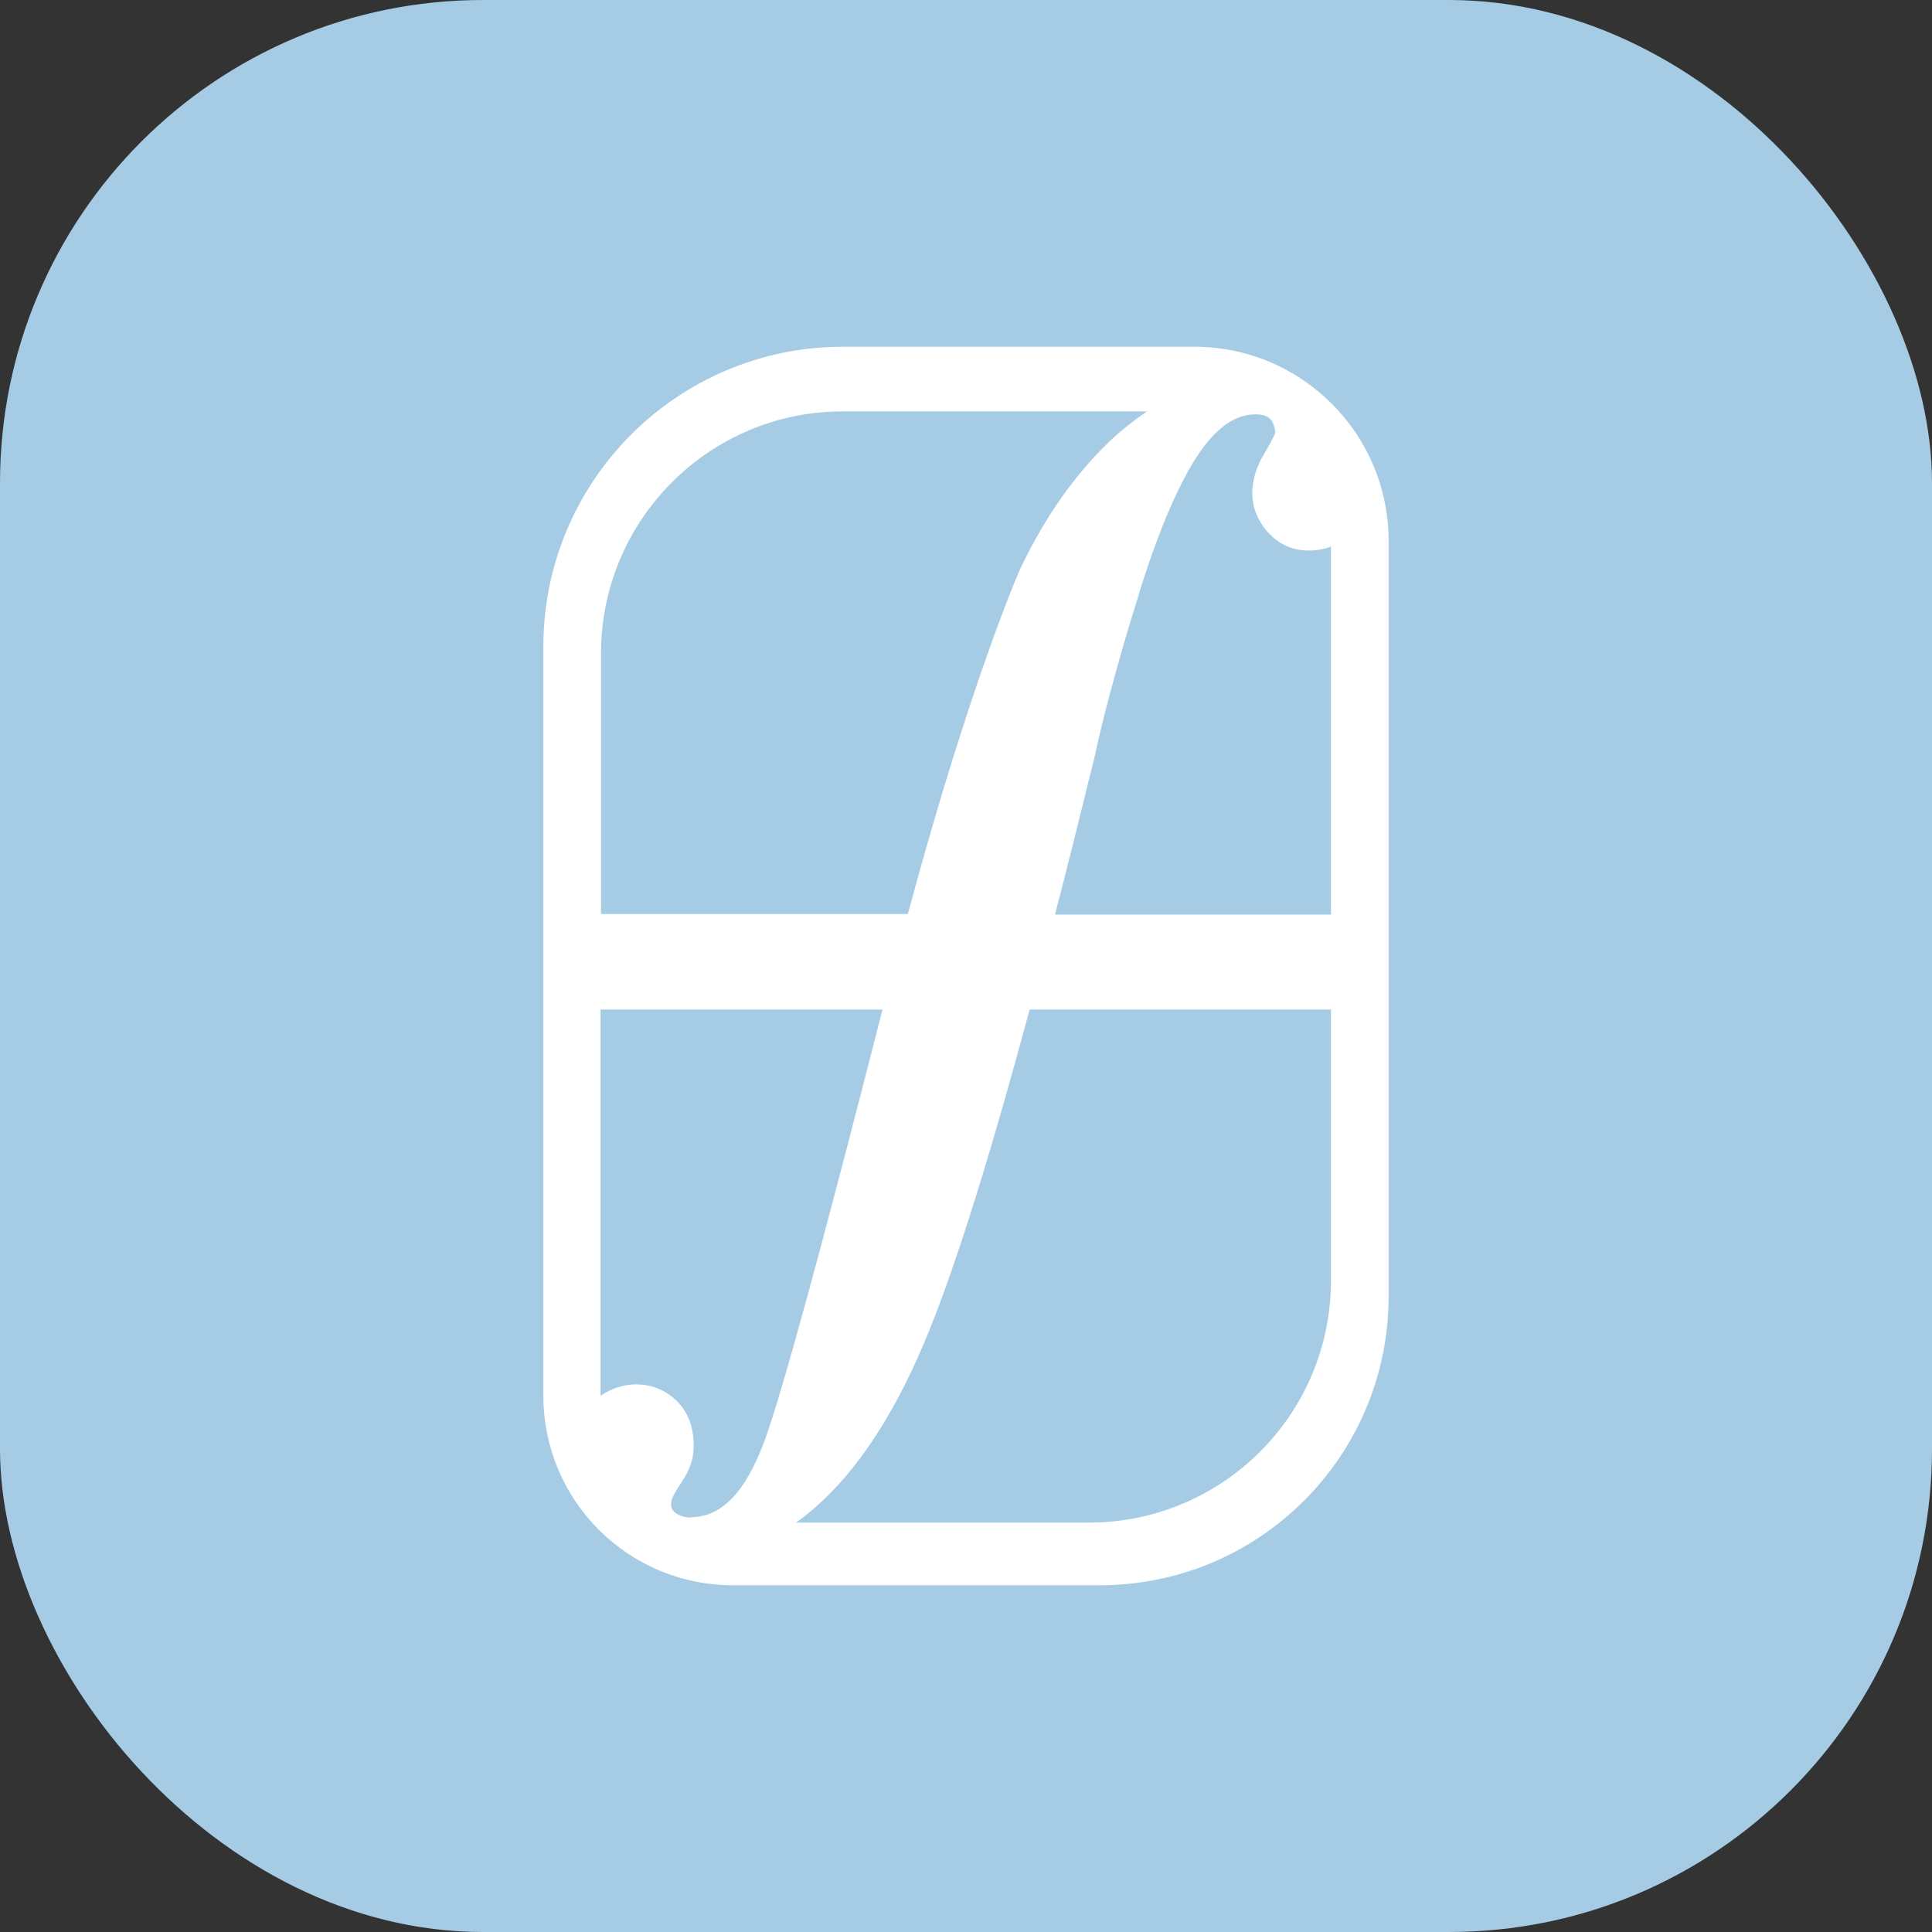
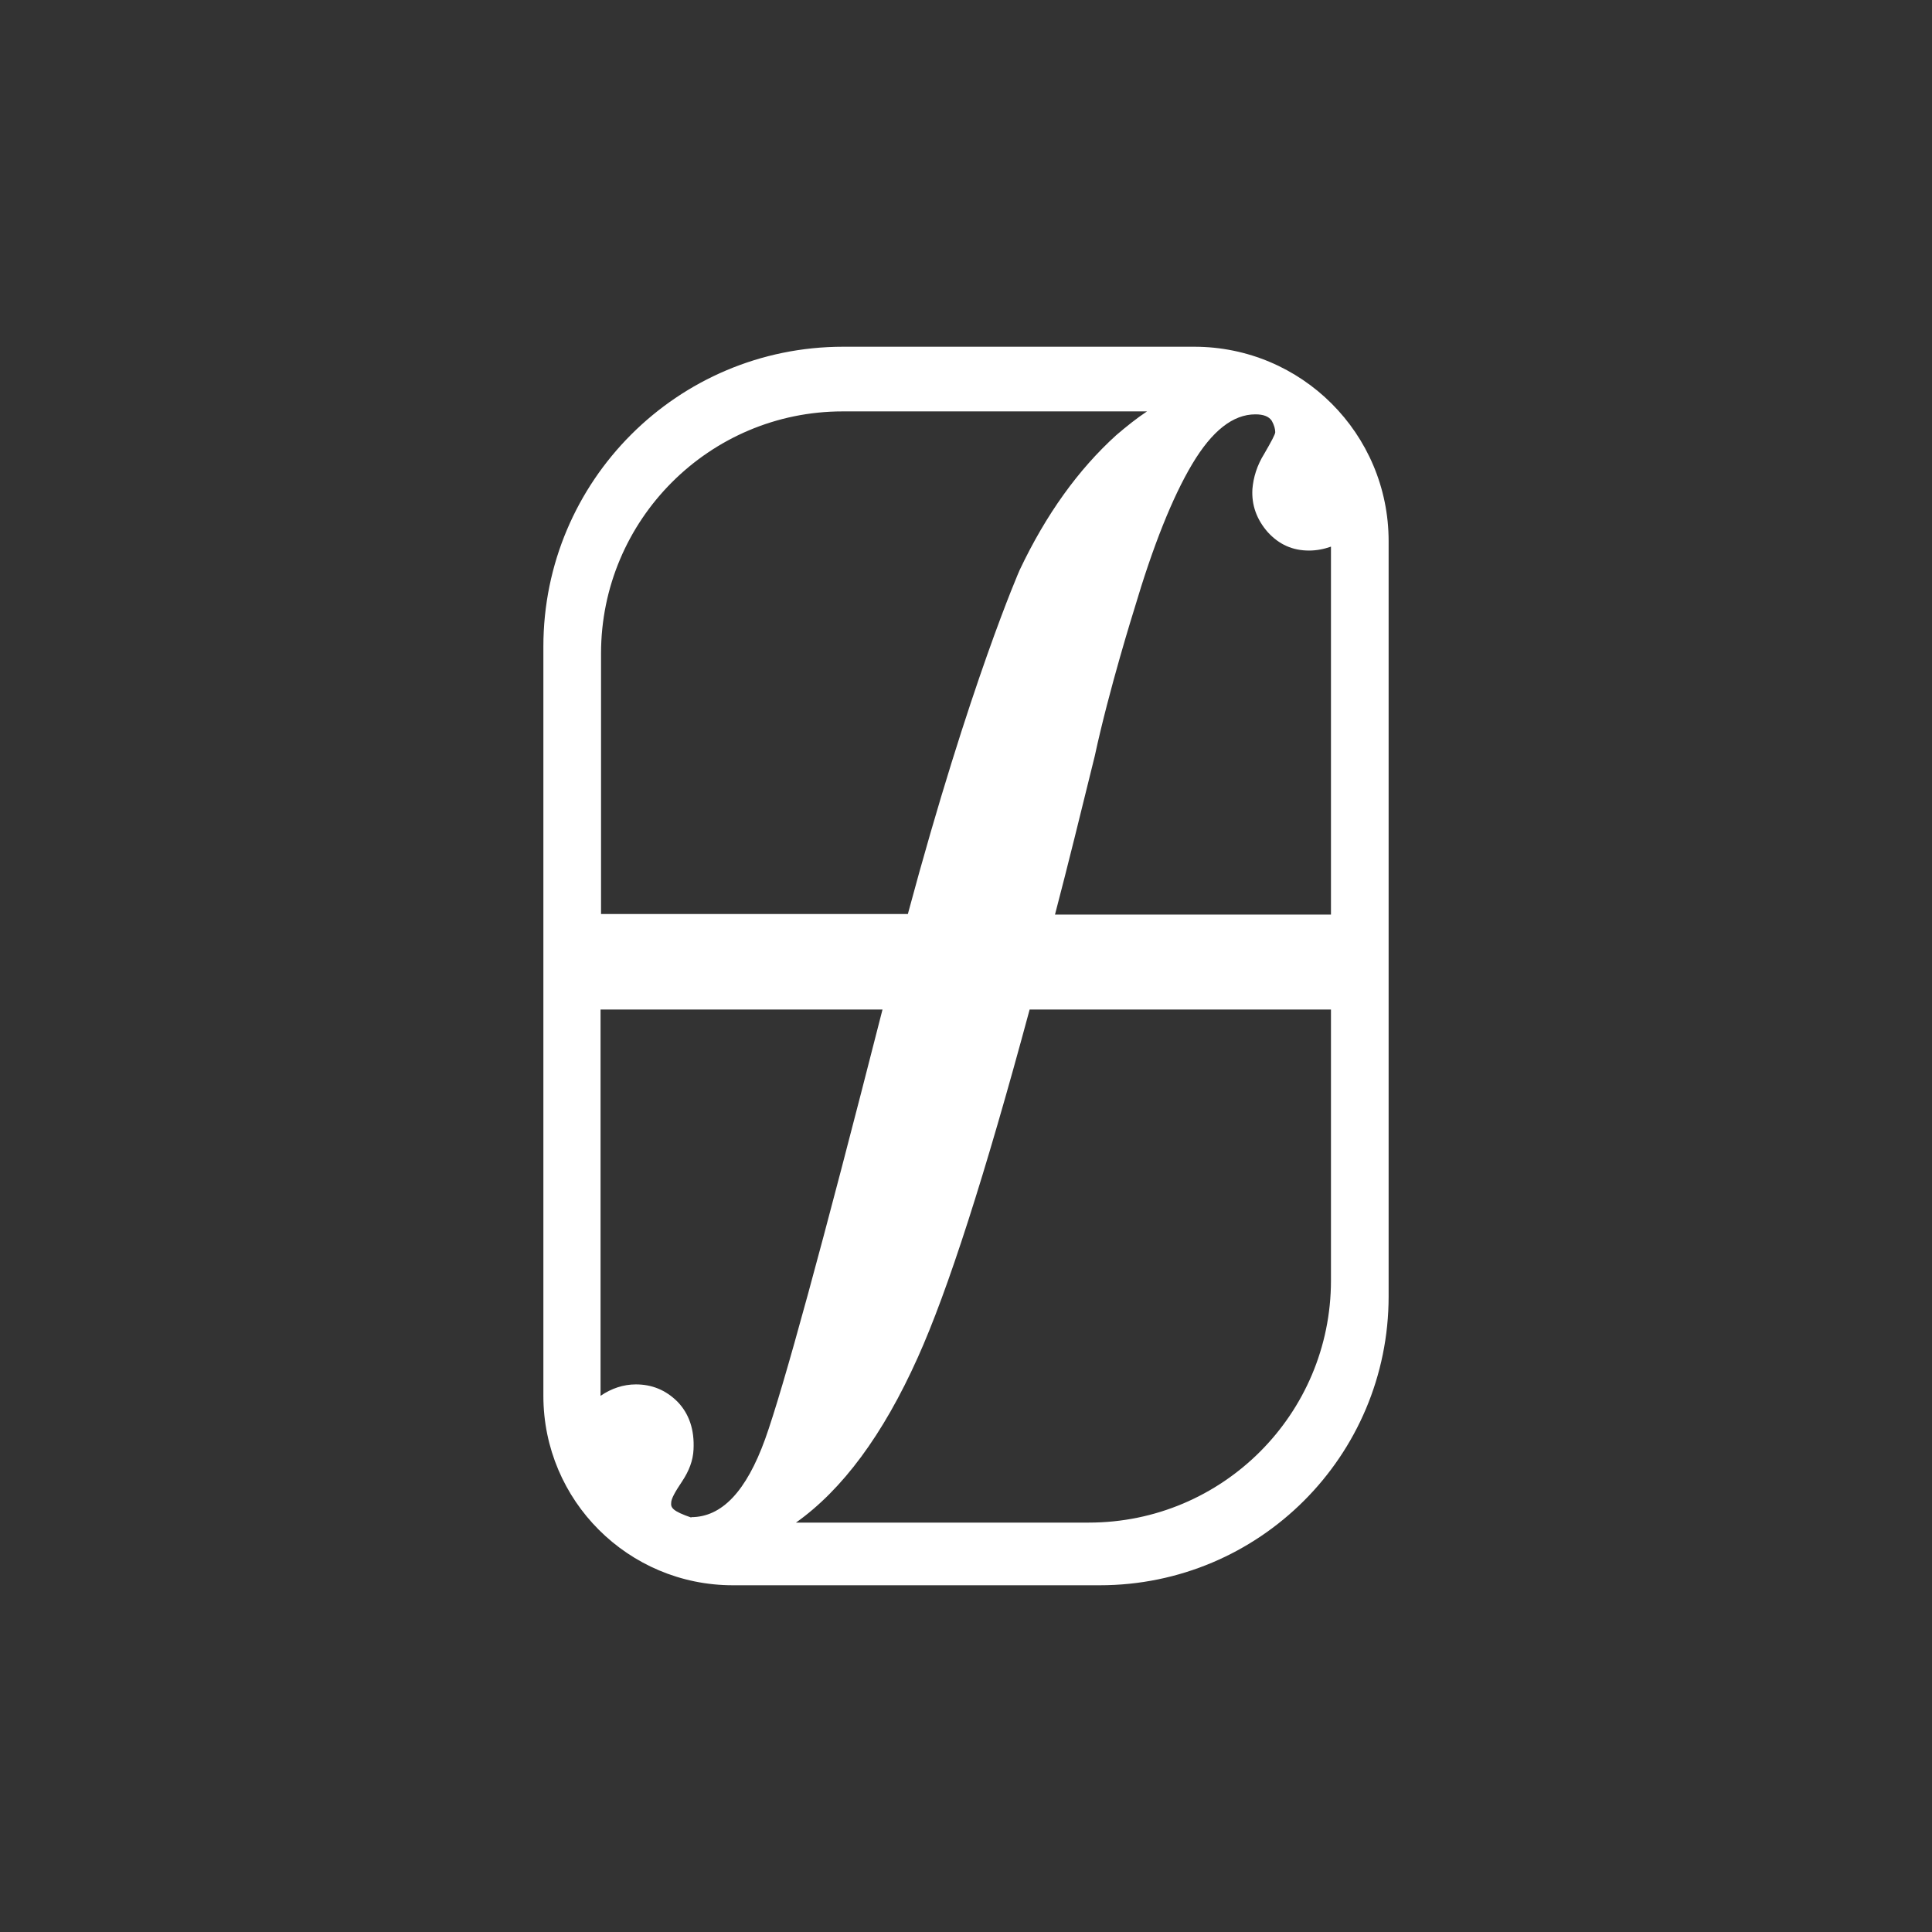
<svg xmlns="http://www.w3.org/2000/svg" width="32" height="32" viewBox="0 0 32 32" fill="none">
  <rect x="0" y="0" width="32" height="32" fill="#333333" stroke="none" />
-   <rect width="32" height="32" rx="8" fill="#A6CBE5" />
-   <path d="M19.78 5.743H13.966C11.223 5.743 9 7.966 9 10.709V23.119C9 24.857 10.408 26.257 12.138 26.257H18.215C20.859 26.257 23 24.116 23 21.472V8.963C23 7.184 21.559 5.743 19.78 5.743ZM20.793 6.863C20.925 6.863 21.015 6.896 21.065 6.97C21.106 7.044 21.122 7.11 21.122 7.159C21.122 7.192 21.056 7.316 20.941 7.514C20.818 7.711 20.76 7.909 20.744 8.098C20.727 8.37 20.818 8.609 20.999 8.815C21.188 9.021 21.411 9.119 21.682 9.119C21.806 9.119 21.929 9.095 22.045 9.054V15.148H17.474C17.688 14.332 17.902 13.459 18.133 12.521C18.372 11.409 18.784 10.099 18.784 10.099C19.096 9.045 19.418 8.238 19.747 7.686C20.076 7.135 20.422 6.863 20.793 6.863ZM9.955 10.824C9.955 8.609 11.751 6.814 13.958 6.814H18.998C18.825 6.929 18.66 7.061 18.487 7.209C17.861 7.777 17.326 8.518 16.889 9.441C16.889 9.441 16.066 11.31 15.037 15.139H9.955V10.816V10.824ZM11.454 25.137C11.355 25.137 11.273 25.112 11.207 25.071C11.141 25.03 11.108 24.972 11.117 24.89C11.117 24.824 11.182 24.709 11.298 24.536C11.413 24.363 11.479 24.19 11.487 24.009C11.504 23.679 11.413 23.416 11.223 23.218C11.026 23.021 10.795 22.93 10.532 22.93C10.326 22.93 10.128 22.996 9.947 23.119V16.721H14.617C13.62 20.632 12.969 23.012 12.673 23.836C12.36 24.701 11.957 25.129 11.446 25.129L11.454 25.137ZM22.045 21.209C22.045 23.424 20.249 25.219 18.034 25.219H13.184C13.949 24.676 14.625 23.77 15.201 22.485C15.695 21.39 16.313 19.471 17.054 16.721H22.045V21.209Z" fill="white" />
+   <path d="M19.78 5.743H13.966C11.223 5.743 9 7.966 9 10.709V23.119C9 24.857 10.408 26.257 12.138 26.257H18.215C20.859 26.257 23 24.116 23 21.472V8.963C23 7.184 21.559 5.743 19.78 5.743ZM20.793 6.863C20.925 6.863 21.015 6.896 21.065 6.97C21.106 7.044 21.122 7.11 21.122 7.159C21.122 7.192 21.056 7.316 20.941 7.514C20.818 7.711 20.76 7.909 20.744 8.098C20.727 8.37 20.818 8.609 20.999 8.815C21.188 9.021 21.411 9.119 21.682 9.119C21.806 9.119 21.929 9.095 22.045 9.054V15.148H17.474C17.688 14.332 17.902 13.459 18.133 12.521C18.372 11.409 18.784 10.099 18.784 10.099C19.096 9.045 19.418 8.238 19.747 7.686C20.076 7.135 20.422 6.863 20.793 6.863ZM9.955 10.824C9.955 8.609 11.751 6.814 13.958 6.814H18.998C18.825 6.929 18.66 7.061 18.487 7.209C17.861 7.777 17.326 8.518 16.889 9.441C16.889 9.441 16.066 11.31 15.037 15.139H9.955V10.816V10.824ZM11.454 25.137C11.141 25.03 11.108 24.972 11.117 24.89C11.117 24.824 11.182 24.709 11.298 24.536C11.413 24.363 11.479 24.19 11.487 24.009C11.504 23.679 11.413 23.416 11.223 23.218C11.026 23.021 10.795 22.93 10.532 22.93C10.326 22.93 10.128 22.996 9.947 23.119V16.721H14.617C13.62 20.632 12.969 23.012 12.673 23.836C12.36 24.701 11.957 25.129 11.446 25.129L11.454 25.137ZM22.045 21.209C22.045 23.424 20.249 25.219 18.034 25.219H13.184C13.949 24.676 14.625 23.77 15.201 22.485C15.695 21.39 16.313 19.471 17.054 16.721H22.045V21.209Z" fill="white" />
</svg>